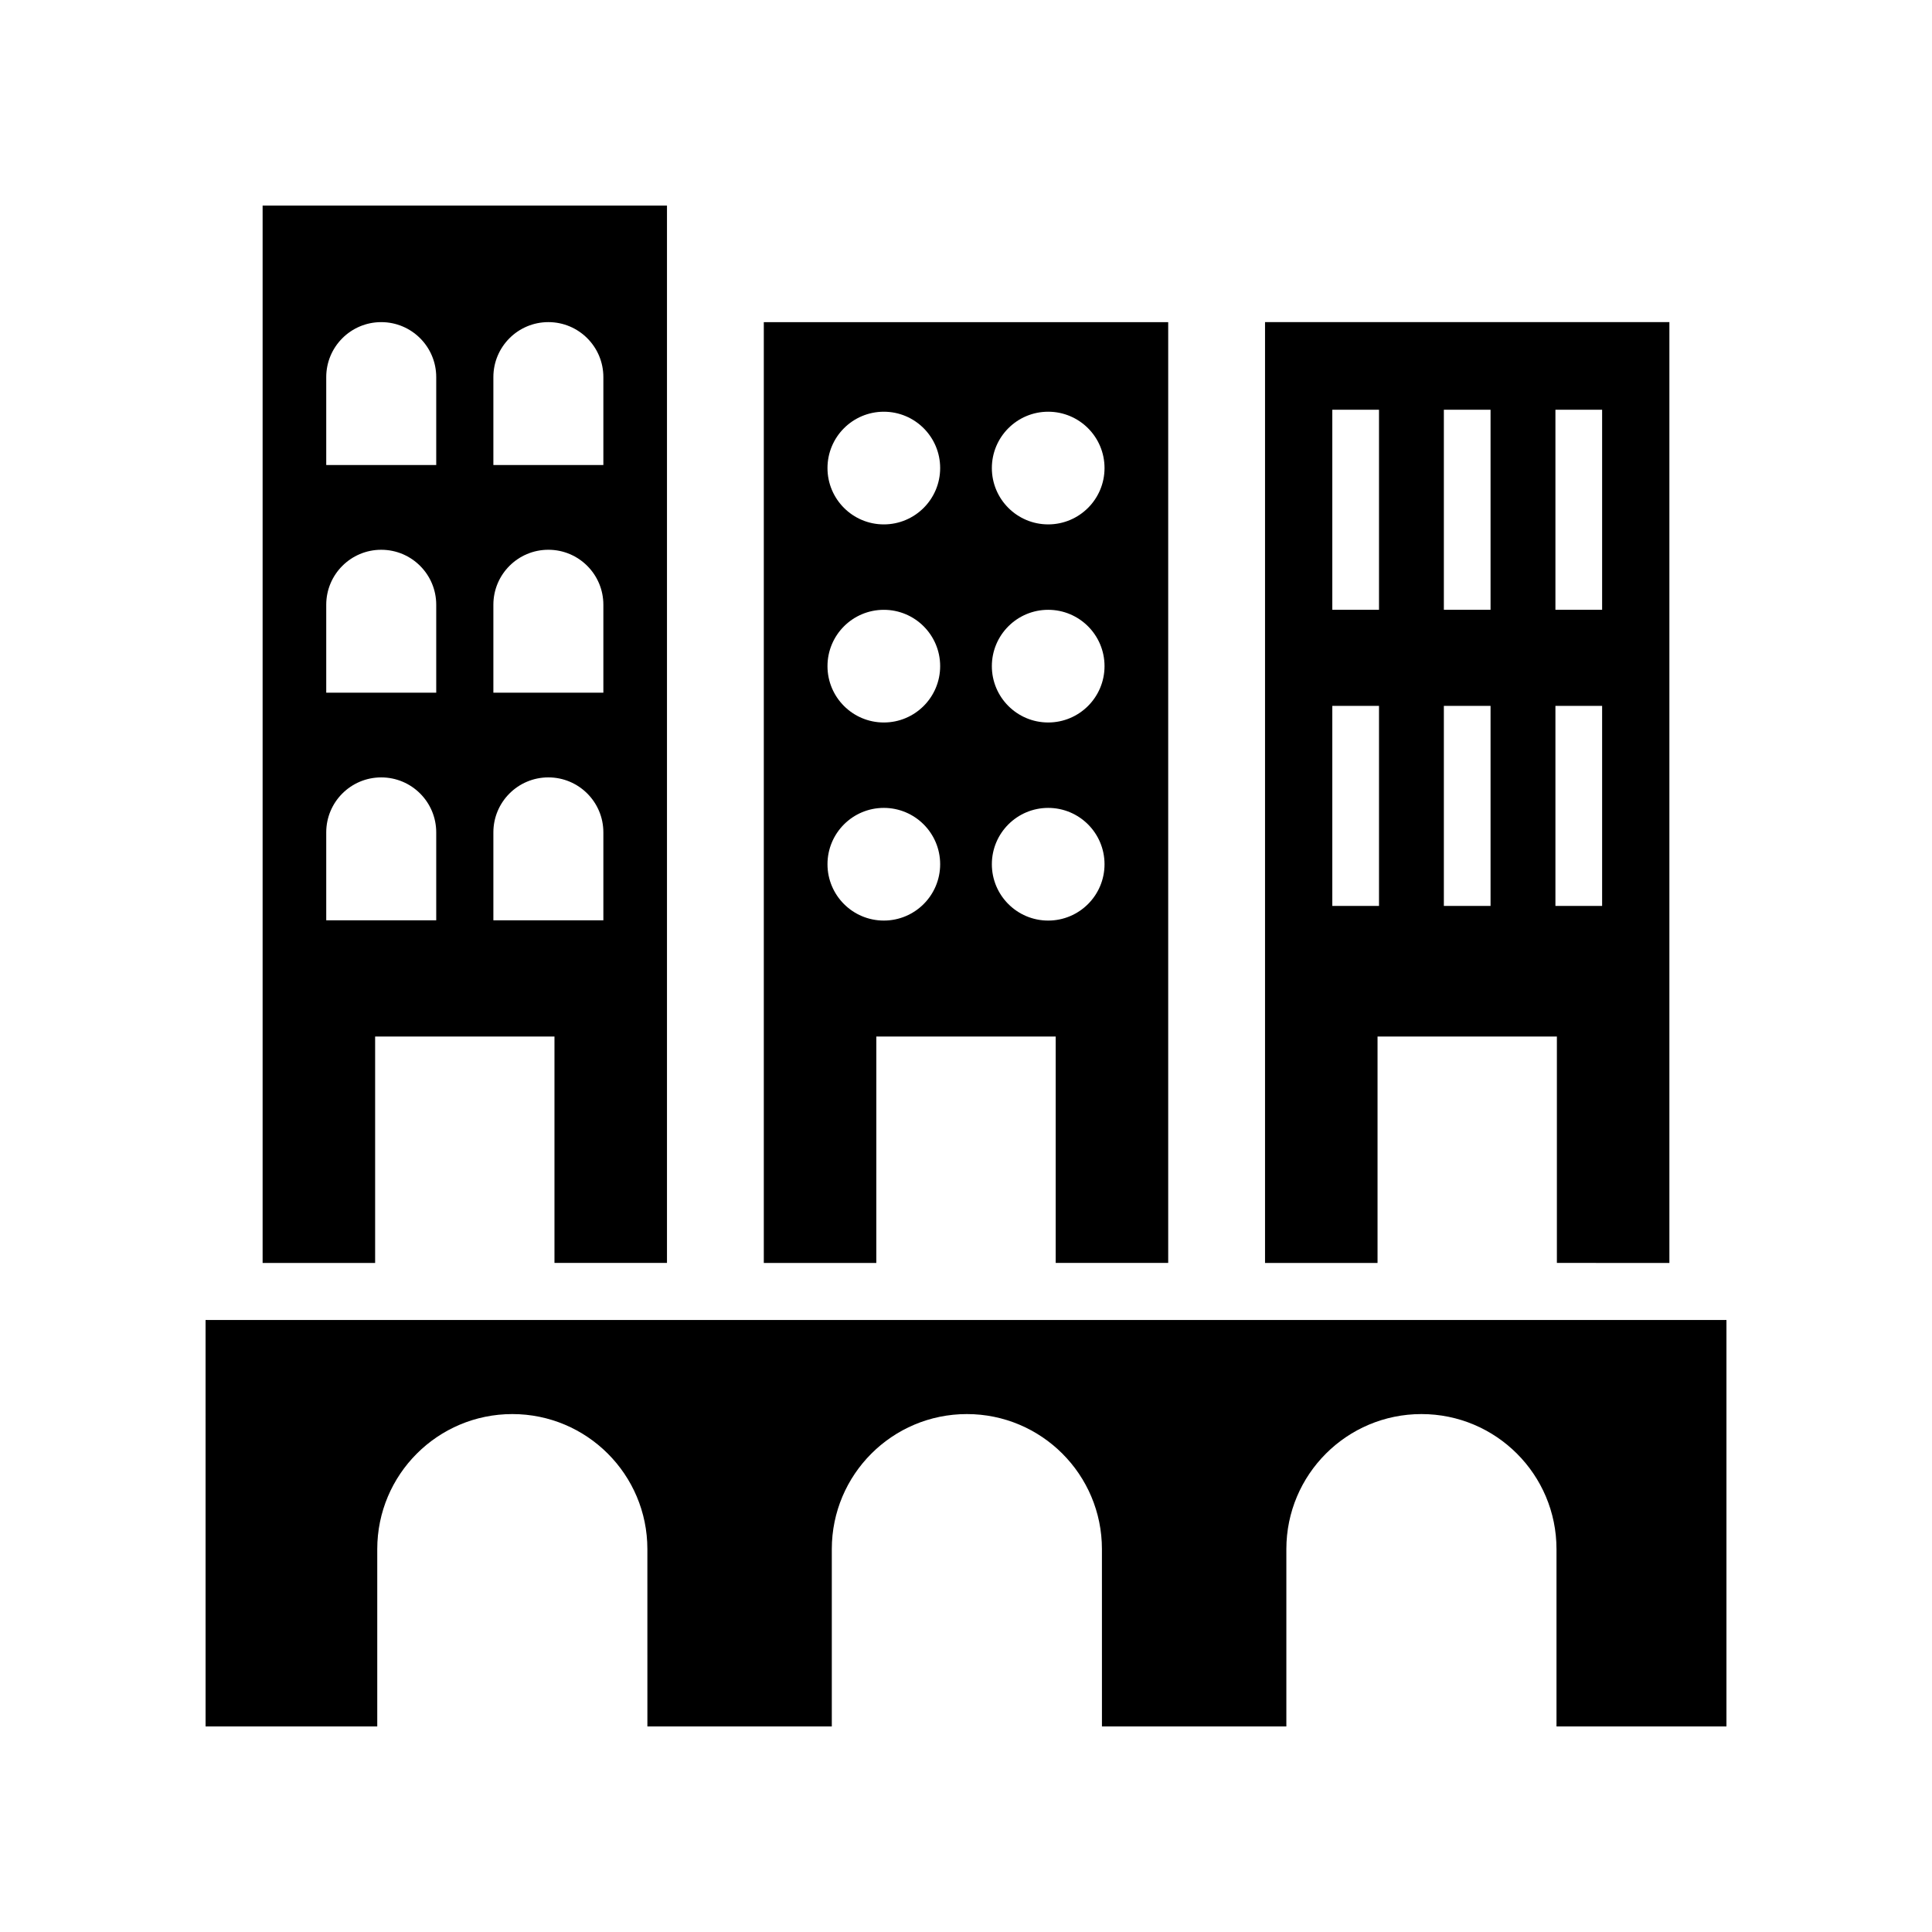
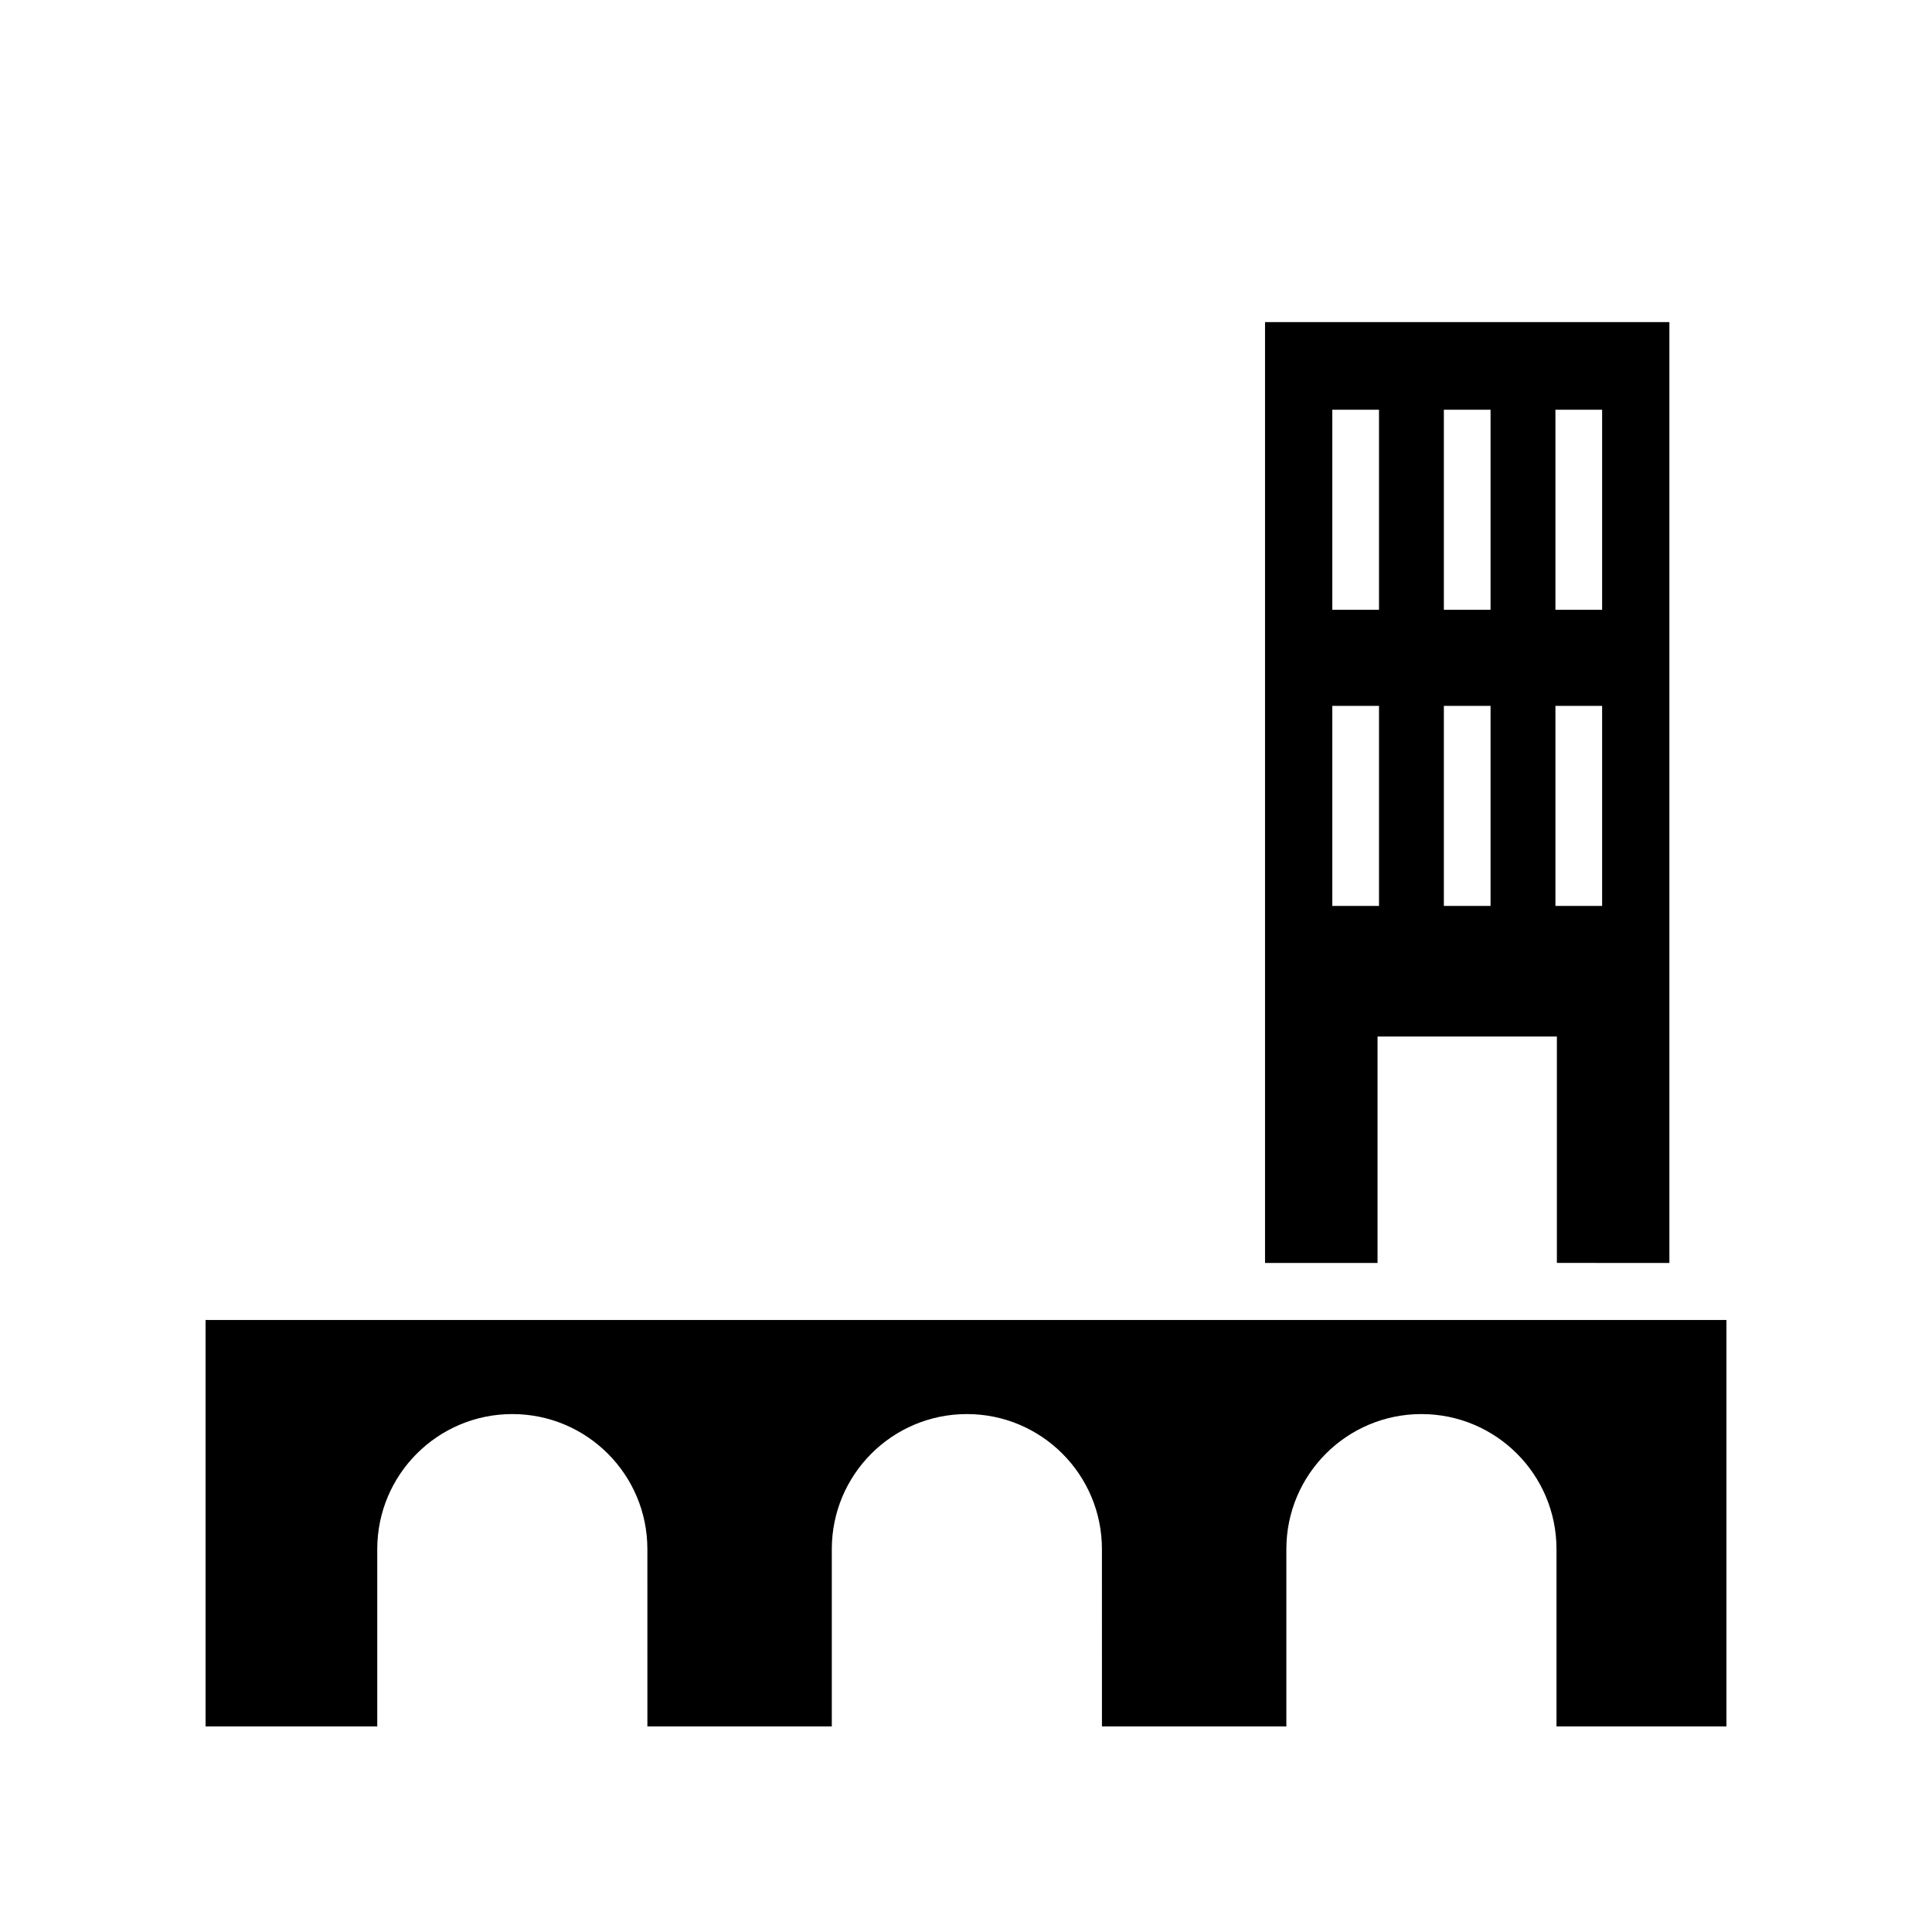
<svg xmlns="http://www.w3.org/2000/svg" fill="#000000" width="800px" height="800px" version="1.1" viewBox="144 144 512 512">
  <g>
-     <path d="m290.94 418.69v60h29.816v-280.21h-107.16v280.22h29.816v-60.004zm-16.191-174.75c0-8.047 6.523-14.574 14.574-14.574 8.051 0 14.574 6.523 14.574 14.574v23.297h-29.148zm0 60.328c0-8.047 6.523-14.574 14.574-14.574 8.051 0 14.574 6.523 14.574 14.574v23.297h-29.148zm0 60.324c0-8.051 6.523-14.574 14.574-14.574 8.051 0 14.574 6.523 14.574 14.574v23.297h-29.148zm-44.293-120.65c0-8.047 6.523-14.574 14.574-14.574 8.051 0 14.574 6.523 14.574 14.574v23.297h-29.148zm0 60.328c0-8.047 6.523-14.574 14.574-14.574 8.051 0 14.574 6.523 14.574 14.574v23.297h-29.148zm0 83.621v-23.297c0-8.051 6.523-14.574 14.574-14.574 8.051 0 14.574 6.523 14.574 14.574v23.297z" />
-     <path d="m423.77 418.69v60h29.816v-249.32h-107.17v249.33h29.816l0.004-60.004zm-1.988-165.58c8.246 0 14.93 6.684 14.93 14.93 0 8.246-6.684 14.93-14.93 14.93s-14.93-6.684-14.93-14.93c0.004-8.246 6.688-14.93 14.93-14.93zm0 52.496c8.246 0 14.93 6.684 14.93 14.93s-6.684 14.93-14.93 14.93-14.93-6.684-14.93-14.93c0.004-8.246 6.688-14.93 14.93-14.93zm0 52.496c8.246 0 14.93 6.684 14.93 14.93s-6.684 14.93-14.93 14.93-14.93-6.684-14.93-14.93c0.004-8.246 6.688-14.93 14.93-14.93zm-43.559-104.99c8.246 0 14.93 6.684 14.93 14.93 0 8.246-6.684 14.93-14.93 14.93s-14.93-6.684-14.93-14.93c0-8.246 6.684-14.93 14.93-14.93zm0 52.496c8.246 0 14.93 6.684 14.93 14.93s-6.684 14.93-14.93 14.93-14.93-6.684-14.93-14.93 6.684-14.93 14.93-14.93zm-14.93 67.422c0-8.246 6.684-14.93 14.93-14.93s14.93 6.684 14.93 14.93-6.684 14.93-14.93 14.93-14.93-6.684-14.93-14.93z" />
    <path d="m556.59 418.69v60l29.816 0.004v-249.33h-107.16v249.33h29.816v-60.004zm-0.387-166.11h12.375v53.02h-12.375zm0 78.48h12.375v53.02h-12.375zm-29.566-78.48h12.375v53.02h-12.375zm0 78.48h12.375v53.02h-12.375zm-29.562-78.48h12.375v53.02h-12.375zm0 131.5v-53.02h12.375v53.02z" />
    <path d="m198.48 601.52h45.496v-46.98c0-19.77 16.027-35.797 35.793-35.797 19.77 0 35.793 16.027 35.793 35.797l0.004 46.98h48.871v-46.98c0-19.77 16.027-35.797 35.793-35.797 19.77 0 35.793 16.027 35.793 35.797l0.004 46.98h48.871v-46.98c0-19.77 16.027-35.797 35.797-35.797 19.77 0 35.793 16.027 35.793 35.797v46.98h45.039v-107.71h-403.05z" />
  </g>
</svg>